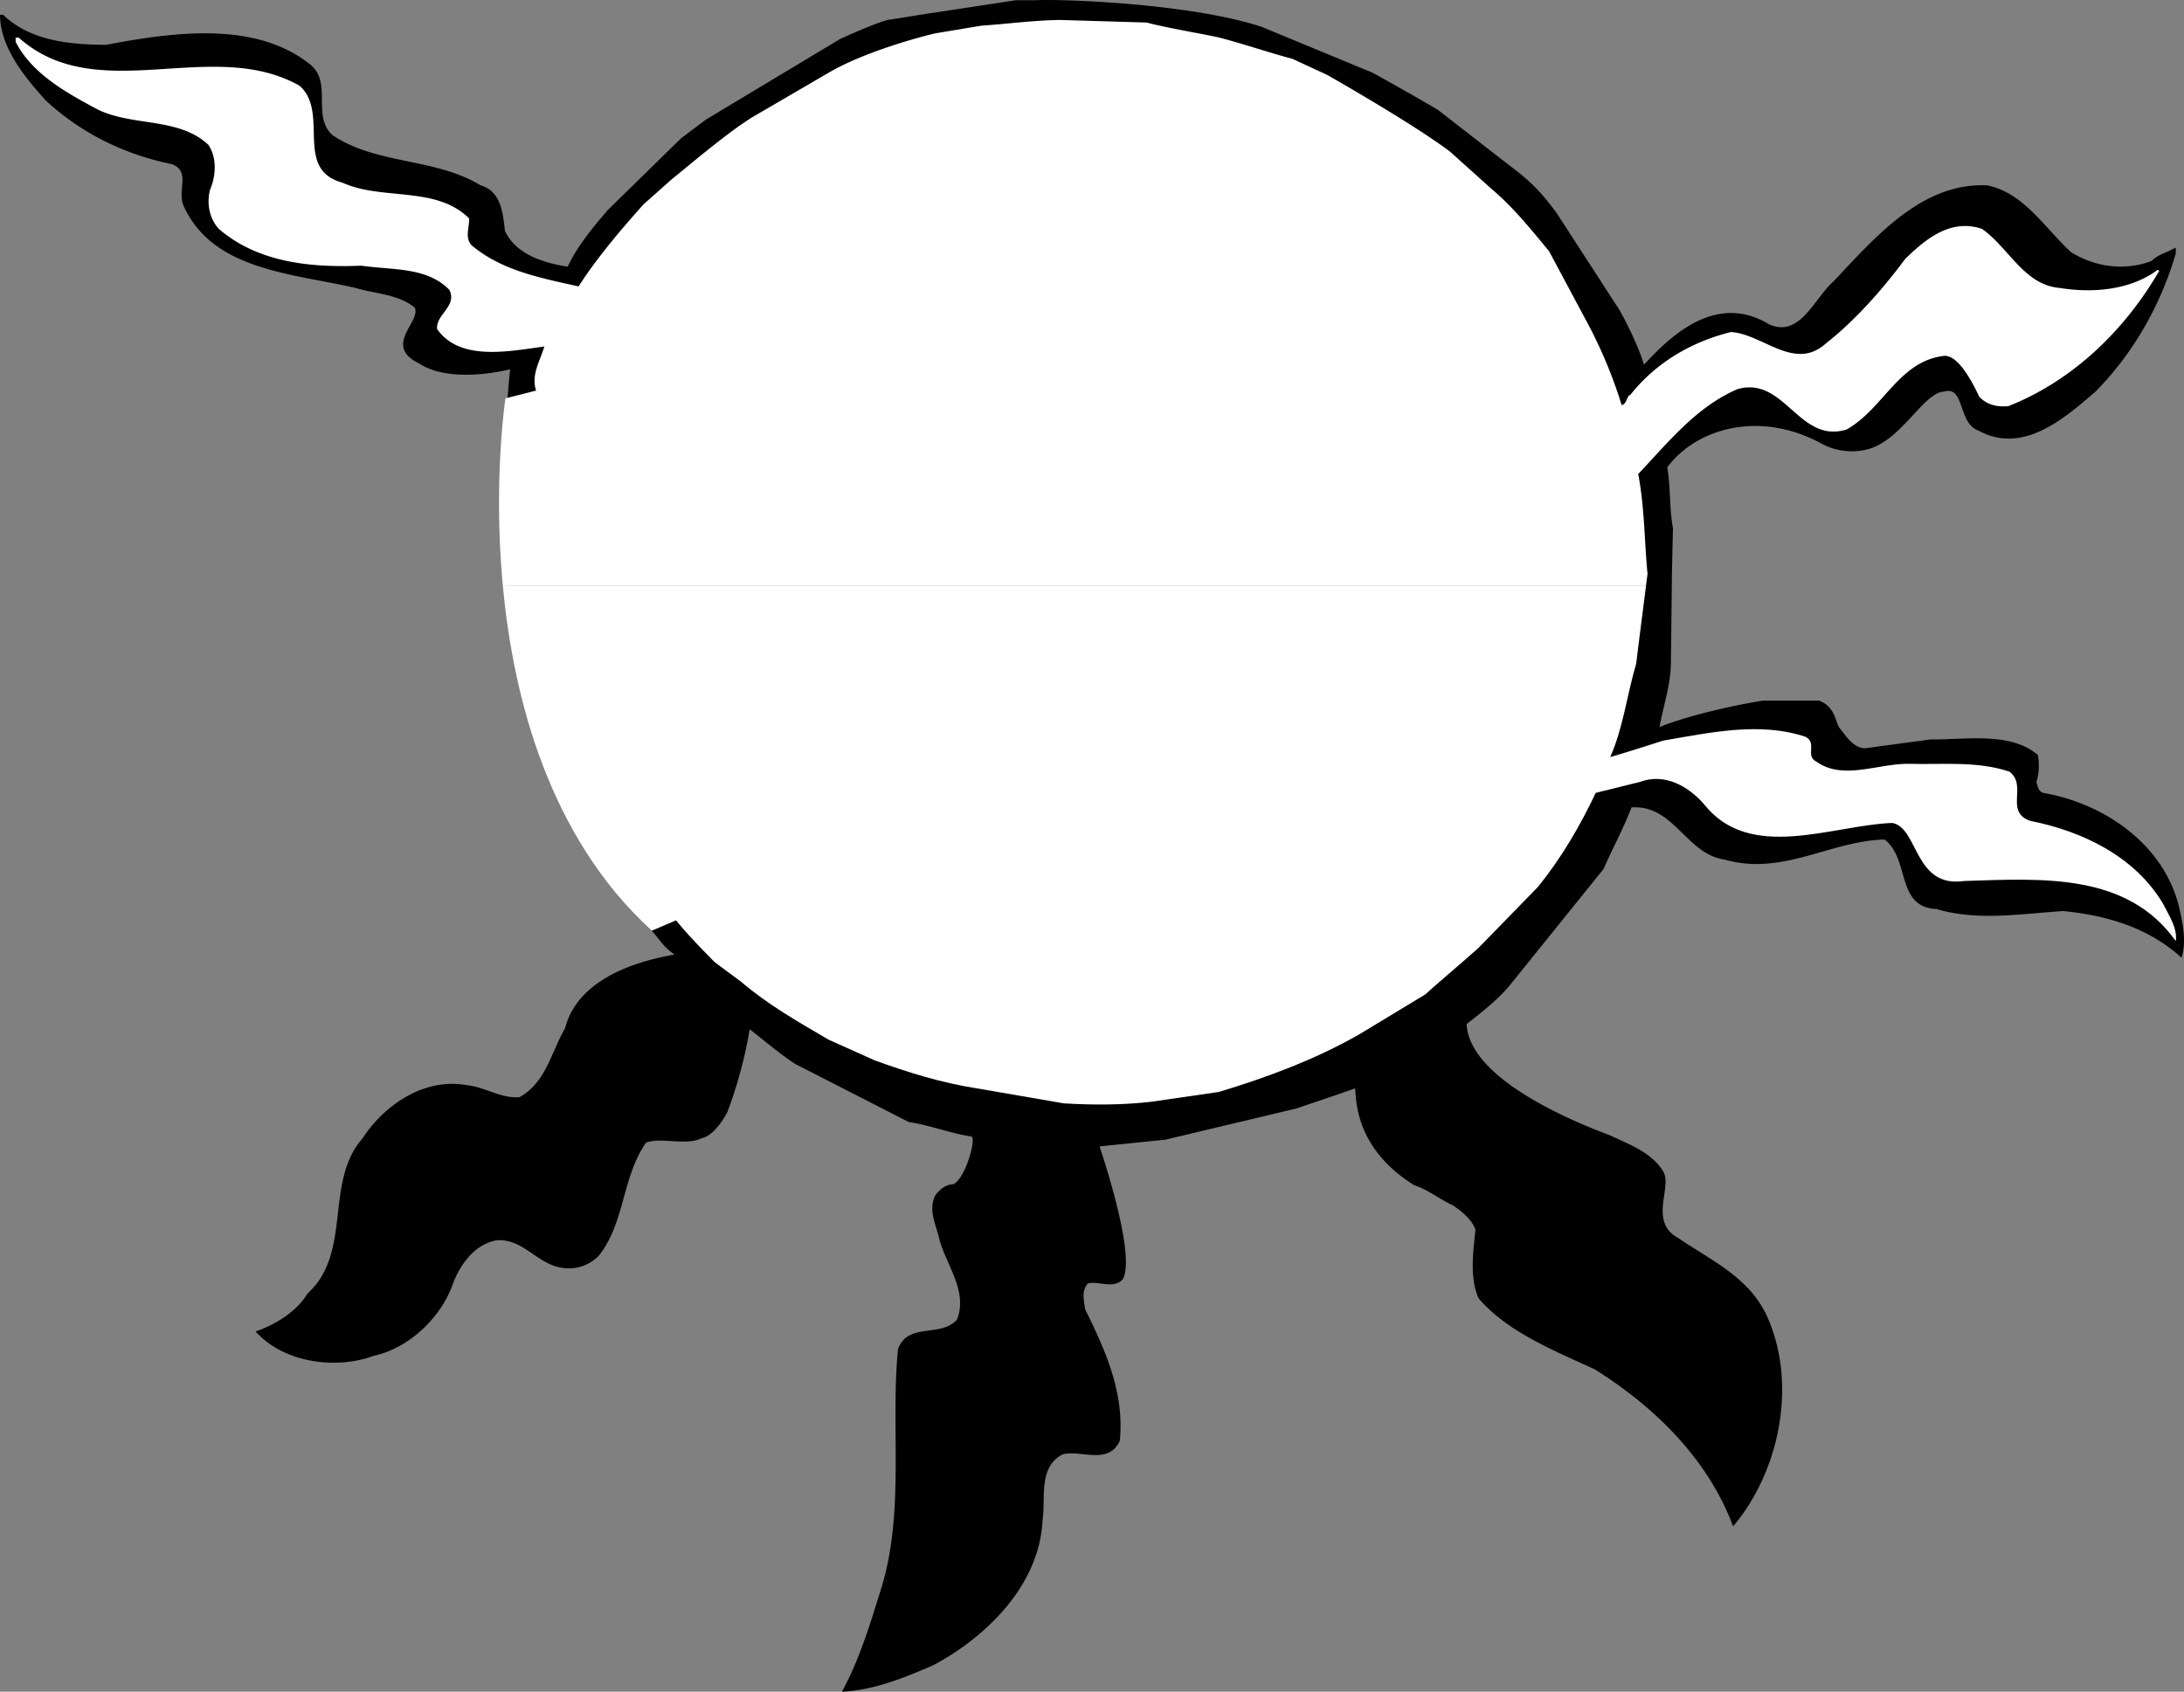
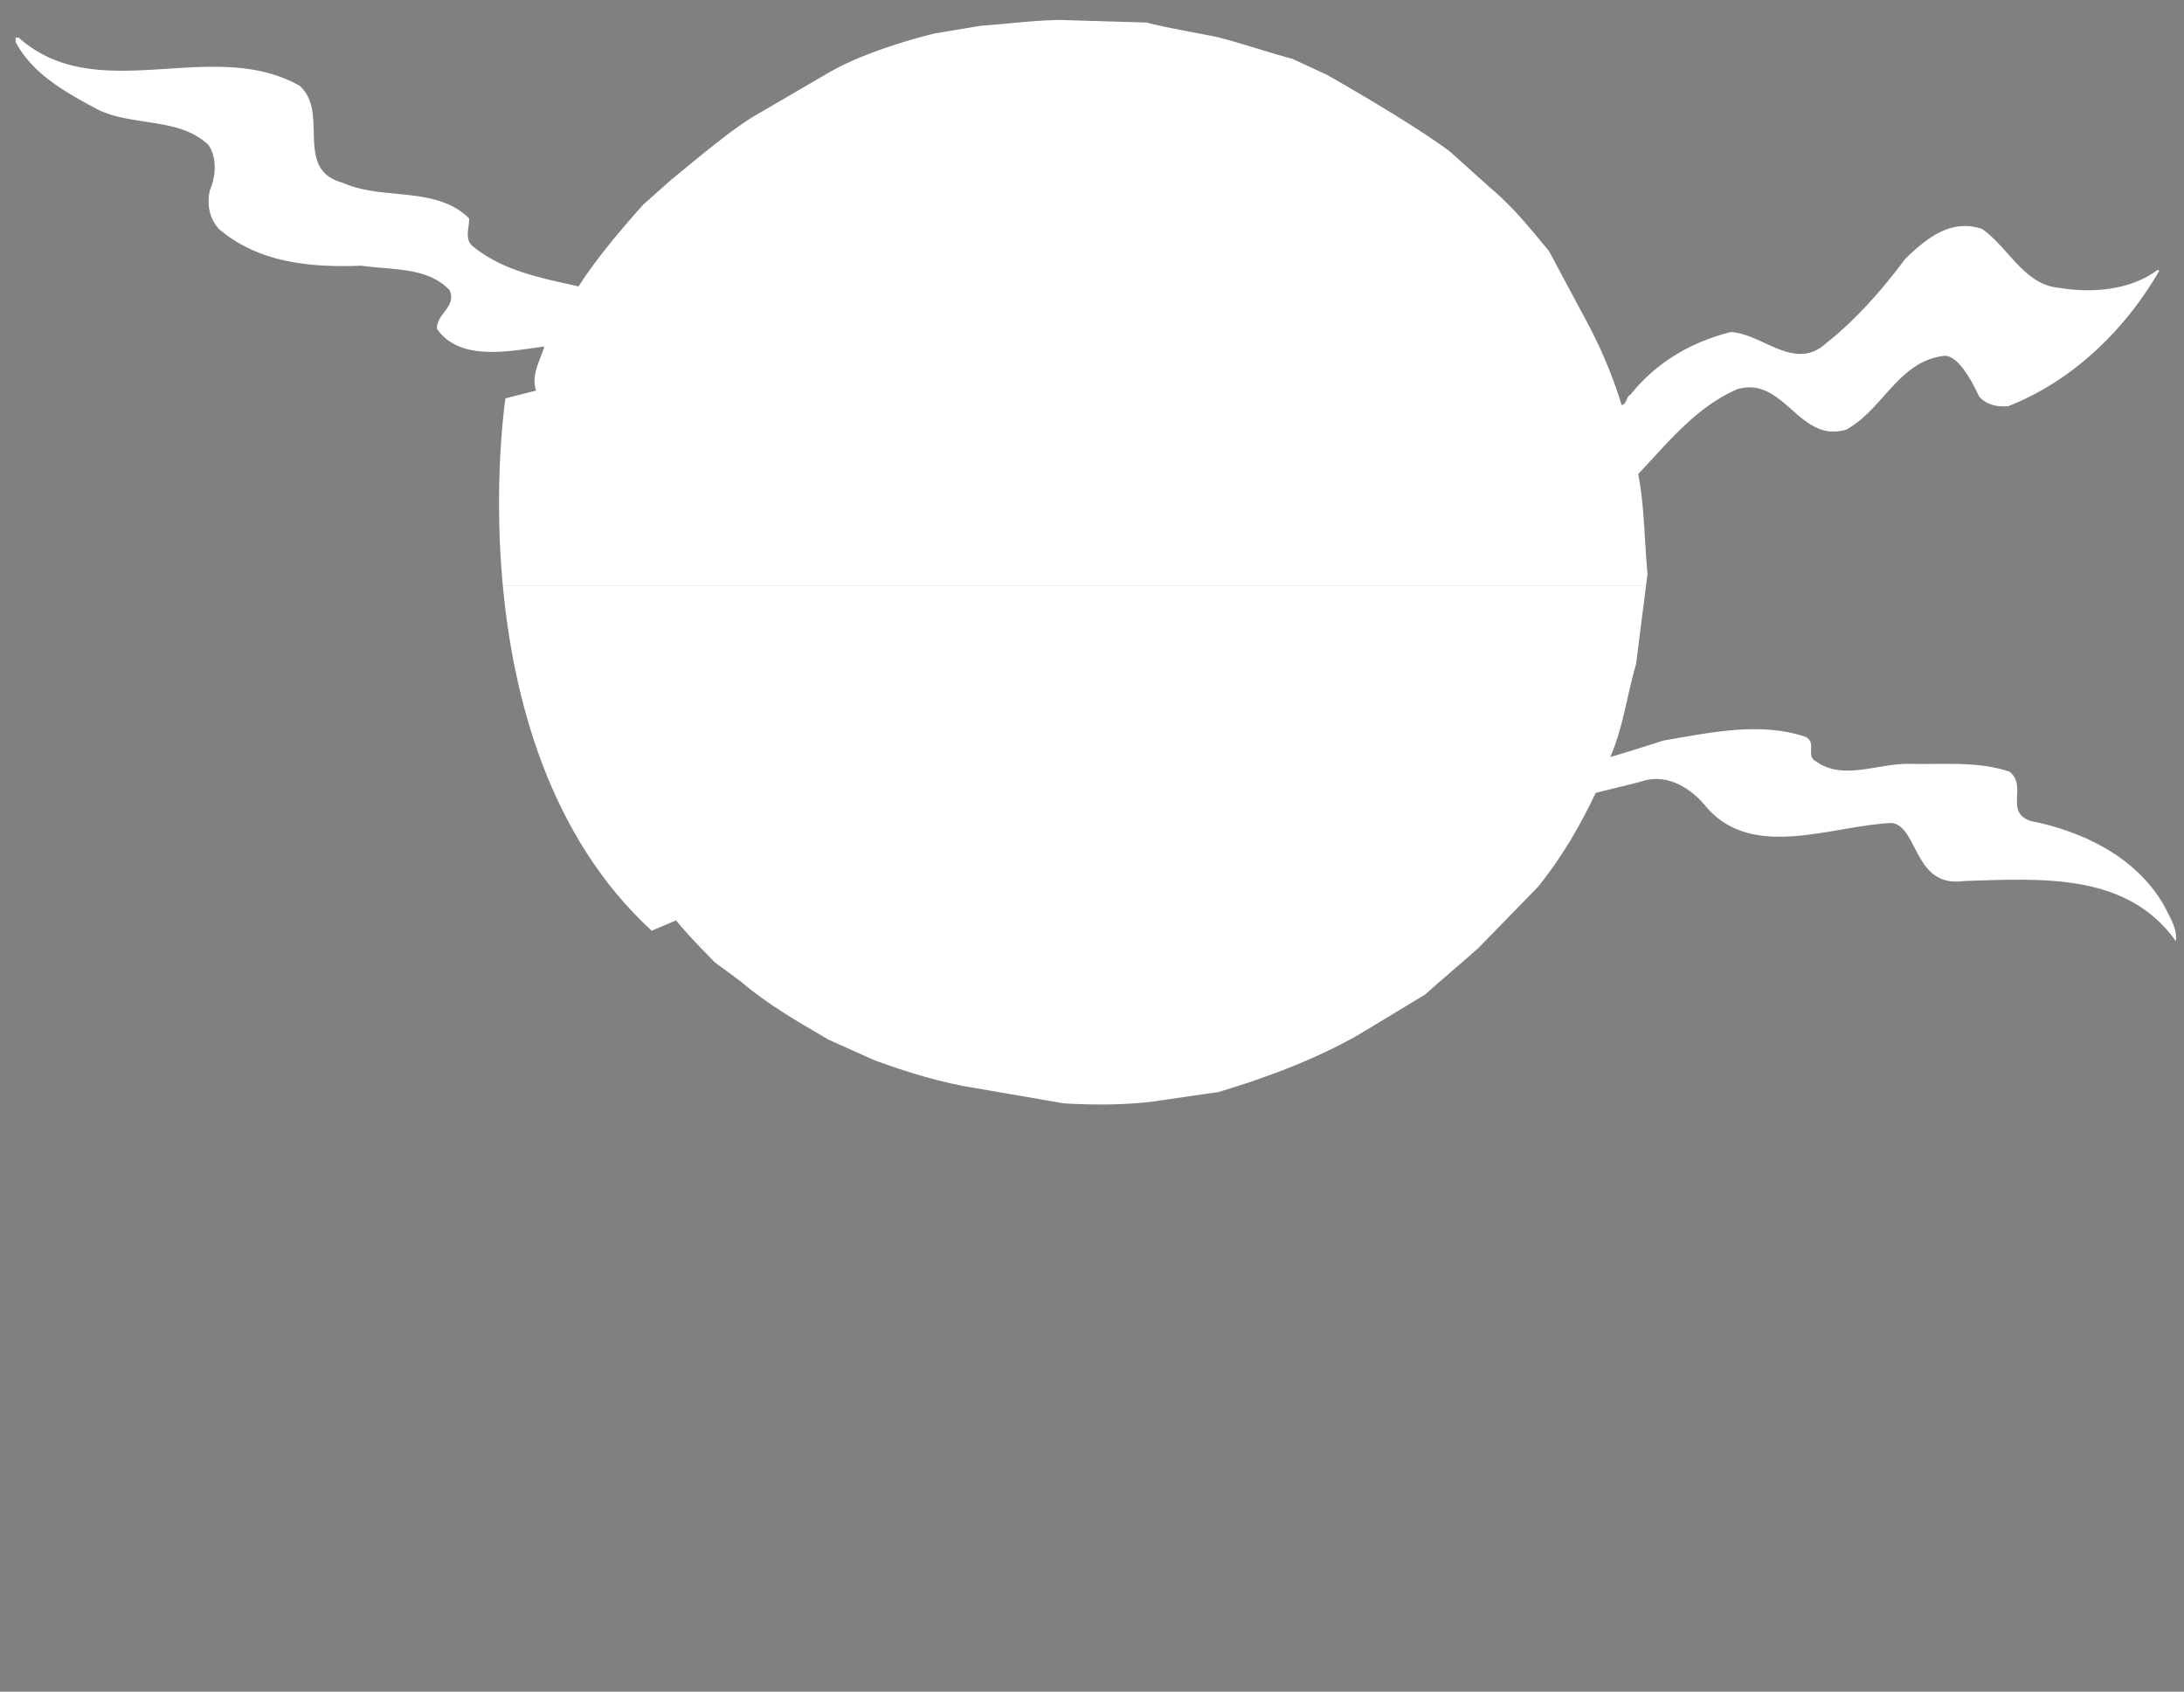
<svg xmlns="http://www.w3.org/2000/svg" width="421.277" height="326.35">
  <rect width="100%" height="100%" fill="#808080" stroke="none" />
-   <path d="M98.203 110.753c1.992 23.238 8.613 51.425 27.399 68.699 1.925 2.058 2.128 2.988 4.5 4.699-8.559 1.473-18.797 5.238-21.102 14.2-2.664 4.589-3.719 10.538-8.797 13.3-3.504.324-6.594-1.934-10.101-2.3-8.54-1.59-16.293 4.206-20.2 10.3-7.39 8.363-1.89 22.066-10.601 29.898-1.98 3.387-6.2 6.024-10 7.301 5.457 6.102 15.547 7.383 22.8 4.7 6.75-1.458 13-7.333 15.301-14 1.391-3.649 4.25-7.637 8.5-8.297 4.938-.247 7.422 4.199 11.899 5.199 2.902.656 5.687-.172 7.699-2.2 5.066-6.406 4.465-15.14 9.102-21.8 2.816-1.172 7.746.668 10.8-.903 0 0 2.246-.132 4.899-5 1.84-4.867 3.457-10.703 4.3-16 2.77 2.133 5.708 4.696 8.801 6.704l21.899 11.199c3.918.57 7.91 2.152 12.101 2.8.93.481-1.18 8.086-3.5 9.2-1.445.015-2.574.992-3.402 2-1.656 2.984.227 6.148.8 9 1.458 4.902 5.376 9.797 3.302 15.097-3.122 3.582-9.598.422-11.399 5.801-1.437 14.875 1.348 31.29-3.203 46-2.148 6.899-4.184 13.75-7.598 20 6.203-.3 12.075-2.71 17.598-5.097 10.363-5.52 20.527-15.536 21.102-28 .632-4.25-.875-10.274 3.898-12.704 3.66-.882 8.781 2.13 11-2.597.945-9.278-2.82-17.559-6.7-25.403-.187-1.718-.788-3.527.602-5 2.223-.41 4.934 1.172 6.7-.796 2.375-4.508-3.274-21.825-4.5-25.602l12.699-1.3 25.199-6c3.762-1.27 7.602-2.552 11.402-3.9.192 3.305.563 11.903 11.399 18.7 2.59.793 4.828 2.676 7.5 3.898 1.62 1.114 3.656 2.696 4.3 4.704-.421 4.164-1.171 9.21.602 13.199 5.527 6.476 14.563 10.09 22.399 13.699 11.668 7.309 21.906 17.398 26.699 30.3 8.761-10.343 12.3-26.757 6.902-39.698-3.262-8.141-10.941-11.454-17.601-16-5.637-3.137-.93-9.84-2.801-12.801-2.211-3.66-6.653-5.239-10.399-7-8.226-3.059-27.05-11.176-27.5-21.403 2.934-2.289 5.723-4.472 8.098-7.199l18.3-22.699c1.762-4.012 3.868-7.852 5.403-11.898 8.254-.547 10.512 9.09 18.098 10.097 11.015 3.133 20.273-3.64 30.699-3.898 4.938 3.644 2.148 13.054 10 13.398 7.96 2.367 16.02.938 24.5.403 8.46.835 16.516 3.246 22.8 9 .868-2.743.419-5.754-.3-9-2.594-12.415-14.191-20.7-26.398-22.801-.97-.309-1.043-1.36-1.301-2.102.558-1.594.558-3.55.3-5.199-5.316-4.527-13.746-2.945-20.8-3l-12.598 1.7c-2.336-.138-3.617-2.4-5-4.098-.723-1.387-.855-3.93-3.8-5.102h-10.801c-4.645.703-14.02 2.703-20 5.102.746-4.098 2.101-7.864 2.199-12.204 0 0 .12-9.773.199-17.296H98.203m38-87.703-4.8 3.601-14.102 13.8c-3.074 3.575-5.922 7.009-7.801 11-4.672-.753-9.941-2.335-12.098-6.902-.402-3.414-.703-7.632-4.699-8.796-8.656-5.313-20.098-3.958-28.601-9.704-4.075-3.812.218-10.289-4.5-13.796-10.641-8.317-26.528-5.981-39.2-3.602-7.398-.047-14.68-.887-19.8-5.8H0c.055 6.37 4.797 12.054 8.8 16.5 6.805 6.347 15.313 10.487 24.302 12.3 3.66 1.352 1.175 4.738 2.199 7.8 5.527 12.75 21.113 13.278 33.3 16.098 3.852 1.172 8.22 1.172 11.399 3.801 1.258 2.738-6.27 7.324.902 10.801 4.578 2.984 12.2 2.34 17.5 1.102-.136 1.332-2.066 18.382-.199 39.5H322.5c.102-4.852.203-8.801.203-8.801-.723-4.047-.422-7.735-1.101-11.801 5.574-7.523 17.875-11.125 29.898-4.5 3.309 1.805 7.977 1.937 11.203 0 5.055-2.805 8.91-10.035 12.297-10.102 4.023-1.226 2.621 6.094 6.602 7.5 8.668 4.766 16.726-2.46 22.601-7.5 7.375-7.46 12.649-16.87 15.5-26.699v-1.097c-1.574.91-3.379 1.289-4.703 2.597-5.227 2.004-11.023 1.098-15.5-1.699-5.238-4.809-9.078-11.434-16.2-12.898-12.53-.567-21.491 9.898-29.597 18.5-3.789 3.296-6.476 11.023-12.5 8.296-10.726-6.523-19.902 3.356-24.101 7.801-1.137-4.027-4.684-10.77-5.399-11.597L300.301 41.15c-2.278-3.121-4.219-5.3-6.899-7.5l-16.101-12.5a601.422 601.422 0 0 0-12.5-7.102l-21.5-8.898C229.1.526 203.727-.224 199.8.049h-3.899S184.852 1.745 177.5 2.85c-3.57.594-6.297 1-6.297 1-3.004.824-9.203 3.7-9.203 3.7" />
  <path fill="#fff" d="M142.902 189.35c5.145 4.406 10.946 7.719 16.899 11.2l8.902 4c6.375 2.308 12.852 4.34 19.7 5.402l16.8 2.898c5.715.332 11.211.332 16.797-.3l13.102-1.899c9.324-2.816 18.433-6.203 26.898-11l12.902-7.8c3.48-3.141 6.793-5.848 10.301-9l11.5-11.802c4.57-5.68 8.11-11.777 11.098-18.097l8.5-2.102c4.851-1.82 9.445.89 12.402 4.301 8.863 11.2 24.676 4.047 36.297 3.602 5.094.894 4.14 12.628 13.902 11.199 15.227-.492 31.399-1.57 40.801 11.597.309-2.55-1.27-4.808-2.402-7.097-5.418-9.235-15.66-14.125-25.7-16.102-5.019-1.789-.425-6.758-4-9.5-6.289-2.078-12.765-1.324-19.3-1.5-5.965-.125-12.739 3.262-17.899-.398-2.297-1.16.188-3.567-2.101-4.801-8.852-2.984-18.492-.8-27.399.7-3.367 1.062-6.828 2.19-10.3 3.198 2.492-5.601 3.246-12.078 5-18 0 0 1.28-10.332 1.898-15H97c2.016 21.606 8.902 48.305 28.703 66.5l4.7-2c2.745 3.403 7.5 8.102 7.5 8.102l5 3.7" />
  <path fill="#fff" d="M204.402 3.85c-5.23.086-10.047.766-15.101 1.102l-9 1.5s-12.574 2.949-20.5 7.597l-13.899 8.102c-4.554 2.566-12.55 9.375-16.402 12.5l-5.398 4.8c-4.063 4.544-8.957 10.266-12.5 15.802-7.223-1.622-14.68-2.977-20.602-7.903-1.379-1.472-.477-3.355-.5-5.199-6.375-6.363-16.766-3.426-24.398-6.898-9.536-2.551-2.457-13.47-8.301-18.704C40.832 6.963 18.867 20.85 3.6 7.253H3c-.016.238.078.523 0 .796 3.195 6.204 9.746 9.817 15.902 13.102 6.72 3.266 15.676 1.46 21.301 6.8 1.68 2.489 1.453 6.028.297 8.7-.652 2.676-.121 5.46 1.703 7.5 7.434 6.394 17.375 7.523 27.5 7.102 5.914.875 12.688.195 17 4.699 1.488 3.176-2.578 4.61-2.402 7.5 4.414 6.37 14.054 4.261 20.699 3.398-.848 2.82-2.582 5.457-1.598 8.5l-5.902 1.5s-2.414 15.828-.5 36.2h220.5c.148-1.383.3-2.297.3-2.297-.64-6.672-.566-12.848-1.8-19.301 5.902-6.27 11.324-13.047 19.203-16.403 9.063-2.52 11.848 10.66 21 7.801 7.113-3.996 10.05-13.18 18.797-14.199 3.148-.262 6.313 6.969 6.8 7.898 1.47 1.555 3.427 2.004 5.602 1.801 12.43-4.914 22.446-14.629 29.098-26.097l-.297-.204c-5 3.766-12.152 4.594-18.902 3.5-6.88-.562-9.89-7.867-15-11.398-6.035-2.04-10.852 1.953-14.801 5.8-4.41 5.938-9.68 11.887-15.297 16.302-6.055 5.449-12.078-1.778-18.3-2.204-7.782 1.93-14.56 5.996-19.403 12.102-.879.371-.578 1.727-1.7 2l-.5-1.602a90.536 90.536 0 0 0-5.8-13.699l-7.7-14.398c-3.573-4.301-6.788-8.371-11.198-12.102l-7.899-7.097C272.285 23.667 256 14.452 256 14.452l-6.7-3.102c-4.757-1.262-9.374-2.875-14.097-4.097-1.898-.477-10.726-1.977-14-2.903l-16.8-.5" />
</svg>